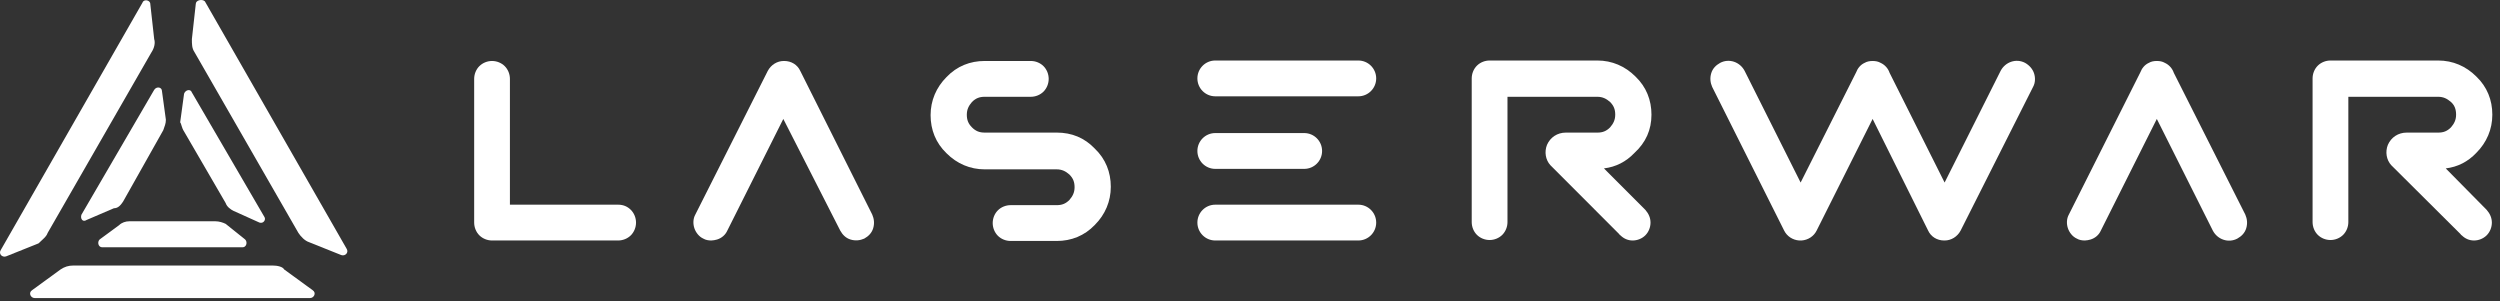
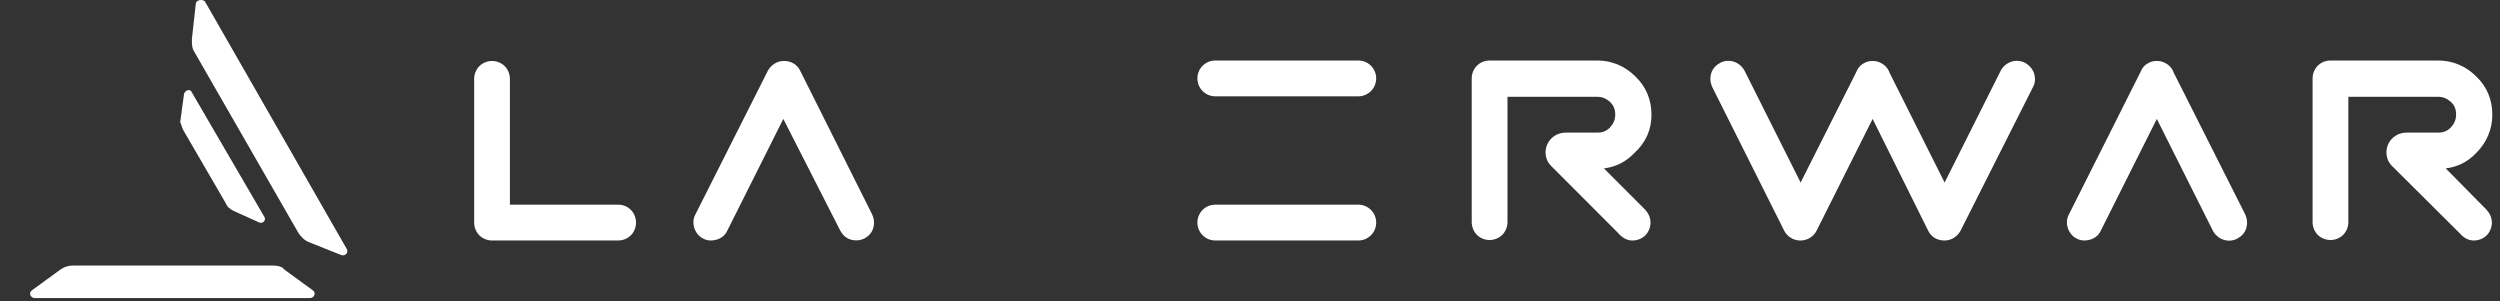
<svg xmlns="http://www.w3.org/2000/svg" viewBox="5809 5342 249 30" data-guides="{&quot;vertical&quot;:[],&quot;horizontal&quot;:[]}">
  <rect x="5809" y="5342" width="249" height="30" fill="#333333" stroke="none" />
  <path fill="#ffffff" stroke="none" fill-opacity="1" stroke-width="1" stroke-opacity="1" id="tSvg1419d935776" title="Path 1" d="M 5870.568 5362.386 C 5866.974 5362.386 5863.381 5362.386 5859.788 5362.386C 5859.788 5358.21 5859.788 5354.033 5859.788 5349.857C 5859.788 5349.387 5859.601 5348.918 5859.273 5348.59C 5858.945 5348.261 5858.476 5348.073 5858.007 5348.073C 5857.539 5348.073 5857.07 5348.261 5856.742 5348.59C 5856.414 5348.918 5856.227 5349.387 5856.227 5349.857C 5856.227 5354.628 5856.227 5359.399 5856.227 5364.17C 5856.227 5364.639 5856.414 5365.108 5856.742 5365.437C 5857.07 5365.765 5857.539 5365.953 5858.007 5365.953C 5862.194 5365.953 5866.381 5365.953 5870.568 5365.953C 5871.036 5365.953 5871.505 5365.765 5871.833 5365.437C 5872.161 5365.108 5872.348 5364.639 5872.348 5364.17C 5872.348 5363.7 5872.161 5363.231 5871.833 5362.903C 5871.505 5362.574 5871.083 5362.386 5870.568 5362.386Z" />
-   <path fill="#ffffff" stroke="none" fill-opacity="1" stroke-width="1" stroke-opacity="1" id="tSvgd89eb6078e" title="Path 2" d="M 5914.247 5355.206 C 5911.857 5355.206 5909.466 5355.206 5907.076 5355.206C 5906.561 5355.206 5906.186 5355.066 5905.811 5354.69C 5905.436 5354.315 5905.295 5353.939 5905.295 5353.423C 5905.295 5352.907 5905.483 5352.532 5905.811 5352.156C 5906.186 5351.781 5906.561 5351.64 5907.076 5351.64C 5908.607 5351.64 5910.138 5351.64 5911.669 5351.64C 5912.138 5351.64 5912.607 5351.452 5912.935 5351.124C 5913.263 5350.795 5913.45 5350.326 5913.45 5349.857C 5913.45 5349.387 5913.263 5348.918 5912.935 5348.59C 5912.607 5348.261 5912.138 5348.073 5911.669 5348.073C 5910.138 5348.073 5908.607 5348.073 5907.076 5348.073C 5905.623 5348.073 5904.311 5348.59 5903.28 5349.669C 5902.249 5350.701 5901.687 5352.015 5901.687 5353.47C 5901.687 5354.925 5902.202 5356.239 5903.28 5357.271C 5904.311 5358.304 5905.623 5358.867 5907.076 5358.867C 5909.466 5358.867 5911.857 5358.867 5914.247 5358.867C 5914.762 5358.867 5915.137 5359.055 5915.512 5359.383C 5915.887 5359.758 5916.028 5360.134 5916.028 5360.65C 5916.028 5361.166 5915.84 5361.542 5915.512 5361.917C 5915.137 5362.293 5914.762 5362.433 5914.247 5362.433C 5912.716 5362.433 5911.185 5362.433 5909.654 5362.433C 5909.185 5362.433 5908.716 5362.621 5908.388 5362.95C 5908.06 5363.278 5907.873 5363.747 5907.873 5364.217C 5907.873 5364.686 5908.06 5365.155 5908.388 5365.484C 5908.716 5365.812 5909.185 5366 5909.654 5366C 5911.185 5366 5912.716 5366 5914.247 5366C 5915.7 5366 5917.012 5365.484 5918.043 5364.404C 5919.074 5363.372 5919.636 5362.058 5919.636 5360.603C 5919.636 5359.148 5919.121 5357.834 5918.043 5356.802C 5917.012 5355.723 5915.747 5355.206 5914.247 5355.206Z" />
  <path fill="#ffffff" stroke="none" fill-opacity="1" stroke-width="1" stroke-opacity="1" id="tSvg750f2312d9" title="Path 3" d="M 5973.486 5353.423 C 5973.486 5351.969 5972.97 5350.655 5971.892 5349.622C 5970.861 5348.59 5969.549 5348.027 5968.096 5348.027C 5964.519 5348.027 5960.941 5348.027 5957.364 5348.027C 5956.895 5348.027 5956.427 5348.214 5956.099 5348.543C 5955.77 5348.871 5955.583 5349.341 5955.583 5349.81C 5955.583 5354.581 5955.583 5359.352 5955.583 5364.123C 5955.583 5364.592 5955.77 5365.061 5956.099 5365.39C 5956.427 5365.718 5956.895 5365.906 5957.364 5365.906C 5957.833 5365.906 5958.301 5365.718 5958.629 5365.39C 5958.957 5365.061 5959.145 5364.592 5959.145 5364.123C 5959.145 5359.962 5959.145 5355.801 5959.145 5351.64C 5962.129 5351.64 5965.112 5351.64 5968.096 5351.64C 5968.612 5351.64 5968.987 5351.828 5969.362 5352.156C 5969.737 5352.532 5969.877 5352.907 5969.877 5353.423C 5969.877 5353.939 5969.69 5354.315 5969.362 5354.69C 5968.987 5355.066 5968.612 5355.207 5968.096 5355.207C 5967.049 5355.207 5966.003 5355.207 5964.956 5355.207C 5964.113 5355.207 5963.41 5355.676 5963.082 5356.427C 5962.8 5357.131 5962.941 5357.928 5963.41 5358.445C 5965.691 5360.728 5967.971 5363.012 5970.252 5365.296C 5970.299 5365.343 5970.346 5365.437 5970.393 5365.437C 5970.721 5365.765 5971.143 5365.953 5971.611 5365.953C 5972.08 5365.953 5972.549 5365.765 5972.877 5365.437C 5973.205 5365.108 5973.392 5364.639 5973.392 5364.17C 5973.392 5363.7 5973.205 5363.278 5972.877 5362.903C 5971.502 5361.526 5970.127 5360.15 5968.752 5358.773C 5969.924 5358.632 5970.955 5358.116 5971.799 5357.224C 5972.923 5356.192 5973.486 5354.925 5973.486 5353.423Z" />
  <path fill="#ffffff" stroke="none" fill-opacity="1" stroke-width="1" stroke-opacity="1" id="tSvg8580c33b3f" title="Path 4" d="M 6052.596 5358.773 C 6053.768 5358.632 6054.799 5358.116 6055.642 5357.224C 6056.673 5356.192 6057.236 5354.878 6057.236 5353.423C 6057.236 5351.969 6056.72 5350.655 6055.642 5349.622C 6054.611 5348.59 6053.299 5348.027 6051.846 5348.027C 6048.269 5348.027 6044.691 5348.027 6041.114 5348.027C 6040.645 5348.027 6040.177 5348.214 6039.848 5348.543C 6039.52 5348.871 6039.333 5349.341 6039.333 5349.81C 6039.333 5354.581 6039.333 5359.352 6039.333 5364.123C 6039.333 5364.592 6039.52 5365.061 6039.848 5365.39C 6040.177 5365.718 6040.645 5365.906 6041.114 5365.906C 6041.583 5365.906 6042.051 5365.718 6042.379 5365.39C 6042.707 5365.061 6042.895 5364.592 6042.895 5364.123C 6042.895 5359.962 6042.895 5355.801 6042.895 5351.64C 6045.879 5351.64 6048.862 5351.64 6051.846 5351.64C 6052.362 5351.64 6052.737 5351.828 6053.112 5352.156C 6053.487 5352.485 6053.627 5352.907 6053.627 5353.423C 6053.627 5353.939 6053.44 5354.315 6053.112 5354.69C 6052.737 5355.066 6052.362 5355.207 6051.846 5355.207C 6050.799 5355.207 6049.753 5355.207 6048.706 5355.207C 6047.863 5355.207 6047.16 5355.676 6046.832 5356.427C 6046.55 5357.131 6046.691 5357.928 6047.16 5358.445C 6049.456 5360.728 6051.753 5363.012 6054.049 5365.296C 6054.096 5365.343 6054.143 5365.437 6054.19 5365.437C 6054.518 5365.765 6054.939 5365.953 6055.408 5365.953C 6055.877 5365.953 6056.345 5365.765 6056.673 5365.437C 6057.001 5365.108 6057.189 5364.639 6057.189 5364.17C 6057.189 5363.7 6057.001 5363.278 6056.673 5362.903C 6055.314 5361.526 6053.955 5360.15 6052.596 5358.773Z" />
-   <path fill="#ffffff" stroke="none" fill-opacity="1" stroke-width="1" stroke-opacity="1" id="tSvg17eb8001a19" title="Path 5" d="M 5930.041 5358.82 C 5932.994 5358.82 5935.946 5358.82 5938.899 5358.82C 5939.883 5358.82 5940.68 5358.022 5940.68 5357.037C 5940.68 5356.051 5939.883 5355.253 5938.899 5355.253C 5935.946 5355.253 5932.994 5355.253 5930.041 5355.253C 5929.057 5355.253 5928.26 5356.051 5928.26 5357.037C 5928.26 5358.022 5929.057 5358.82 5930.041 5358.82Z" />
  <path fill="#ffffff" stroke="none" fill-opacity="1" stroke-width="1" stroke-opacity="1" id="tSvgd947c35d9" title="Path 6" d="M 5944.288 5348.027 C 5939.539 5348.027 5934.79 5348.027 5930.041 5348.027C 5929.057 5348.027 5928.26 5348.824 5928.26 5349.81C 5928.26 5350.795 5929.057 5351.593 5930.041 5351.593C 5934.79 5351.593 5939.539 5351.593 5944.288 5351.593C 5945.272 5351.593 5946.069 5350.795 5946.069 5349.81C 5946.069 5348.824 5945.272 5348.027 5944.288 5348.027Z" />
  <path fill="#ffffff" stroke="none" fill-opacity="1" stroke-width="1" stroke-opacity="1" id="tSvgf54de9a916" title="Path 7" d="M 5944.288 5362.386 C 5939.539 5362.386 5934.79 5362.386 5930.041 5362.386C 5929.057 5362.386 5928.26 5363.184 5928.26 5364.17C 5928.26 5365.155 5929.057 5365.953 5930.041 5365.953C 5934.79 5365.953 5939.539 5365.953 5944.288 5365.953C 5945.272 5365.953 5946.069 5365.155 5946.069 5364.17C 5946.069 5363.184 5945.272 5362.386 5944.288 5362.386Z" />
  <path fill="#ffffff" stroke="none" fill-opacity="1" stroke-width="1" stroke-opacity="1" id="tSvgae0beb41e" title="Path 8" d="M 5888.705 5349.059 C 5888.424 5348.449 5887.814 5348.073 5887.111 5348.073C 5887.096 5348.073 5887.08 5348.073 5887.065 5348.073C 5886.408 5348.073 5885.799 5348.449 5885.471 5349.059C 5883.065 5353.83 5880.659 5358.601 5878.254 5363.372C 5878.019 5363.794 5878.019 5364.31 5878.16 5364.733C 5878.301 5365.155 5878.629 5365.578 5879.05 5365.765C 5879.285 5365.906 5879.566 5365.953 5879.847 5365.953C 5880.035 5365.953 5880.222 5365.906 5880.41 5365.859C 5880.878 5365.718 5881.253 5365.39 5881.441 5364.967C 5883.3 5361.26 5885.159 5357.553 5887.018 5353.846C 5888.908 5357.553 5890.798 5361.26 5892.688 5364.967C 5892.923 5365.39 5893.251 5365.718 5893.72 5365.859C 5894.188 5366 5894.657 5365.953 5895.079 5365.765C 5895.5 5365.531 5895.829 5365.202 5895.969 5364.733C 5896.11 5364.264 5896.063 5363.794 5895.875 5363.372C 5893.485 5358.601 5891.095 5353.83 5888.705 5349.059Z" />
  <path fill="#ffffff" stroke="none" fill-opacity="1" stroke-width="1" stroke-opacity="1" id="tSvgd768544564" title="Path 9" d="M 6025.508 5349.247 C 6025.367 5348.824 6025.039 5348.449 6024.617 5348.261C 6024.383 5348.12 6024.102 5348.073 6023.82 5348.073C 6023.539 5348.073 6023.258 5348.12 6023.024 5348.261C 6022.602 5348.449 6022.321 5348.824 6022.18 5349.2C 6019.805 5353.924 6017.431 5358.648 6015.056 5363.372C 6014.822 5363.794 6014.822 5364.311 6014.963 5364.733C 6015.103 5365.155 6015.431 5365.578 6015.853 5365.765C 6016.088 5365.906 6016.369 5365.953 6016.65 5365.953C 6016.837 5365.953 6017.025 5365.906 6017.212 5365.859C 6017.681 5365.718 6018.056 5365.39 6018.243 5364.967C 6020.102 5361.26 6021.961 5357.553 6023.82 5353.846C 6025.679 5357.553 6027.538 5361.26 6029.397 5364.967C 6029.866 5365.859 6030.944 5366.235 6031.835 5365.765C 6032.256 5365.531 6032.584 5365.202 6032.725 5364.733C 6032.866 5364.264 6032.819 5363.794 6032.631 5363.372C 6030.257 5358.664 6027.882 5353.955 6025.508 5349.247Z" />
  <path fill="#ffffff" stroke="none" fill-opacity="1" stroke-width="1" stroke-opacity="1" id="tSvg1406e04af65" title="Path 10" d="M 6010.698 5348.261 C 6010.651 5348.355 6010.604 5348.449 6010.557 5348.543C 6010.604 5348.449 6010.651 5348.355 6010.698 5348.261C 6009.807 5347.792 6008.729 5348.167 6008.261 5349.059C 6006.402 5352.766 6004.542 5356.474 6002.683 5360.181C 6000.855 5356.536 5999.028 5352.892 5997.2 5349.247C 5997.06 5348.824 5996.731 5348.449 5996.31 5348.261C 5996.075 5348.121 5995.794 5348.074 5995.513 5348.074C 5995.232 5348.074 5994.951 5348.121 5994.716 5348.261C 5994.294 5348.449 5994.013 5348.824 5993.873 5349.2C 5992.029 5352.86 5990.186 5356.521 5988.342 5360.181C 5986.483 5356.474 5984.624 5352.766 5982.765 5349.059C 5982.297 5348.167 5981.219 5347.792 5980.328 5348.261C 5979.906 5348.496 5979.578 5348.824 5979.438 5349.294C 5979.297 5349.763 5979.344 5350.232 5979.532 5350.655C 5981.922 5355.426 5984.312 5360.197 5986.702 5364.968C 5986.983 5365.531 5987.546 5365.906 5988.202 5365.953C 5988.249 5365.953 5988.295 5365.953 5988.342 5365.953C 5988.373 5365.953 5988.405 5365.953 5988.436 5365.953C 5989.092 5365.906 5989.655 5365.531 5989.936 5364.968C 5991.795 5361.26 5993.654 5357.553 5995.513 5353.846C 5997.356 5357.553 5999.2 5361.26 6001.043 5364.968C 6001.324 5365.578 6001.934 5365.953 6002.637 5365.953C 6002.652 5365.953 6002.668 5365.953 6002.683 5365.953C 6003.34 5365.953 6003.949 5365.578 6004.277 5364.968C 6006.683 5360.197 6009.088 5355.426 6011.494 5350.655C 6011.729 5350.232 6011.729 5349.716 6011.588 5349.294C 6011.447 5348.871 6011.119 5348.496 6010.698 5348.261Z" />
-   <path fill="#ffffff" stroke="none" fill-opacity="1" stroke-width="1" stroke-opacity="1" id="tSvg12f18e87b9c" title="Path 11" d="M 5830.441 5364.038 C 5827.593 5364.038 5824.746 5364.038 5821.898 5364.038C 5821.51 5364.038 5821.122 5364.168 5820.863 5364.427C 5820.216 5364.902 5819.568 5365.378 5818.921 5365.853C 5818.662 5366.112 5818.792 5366.63 5819.18 5366.63C 5823.84 5366.63 5828.499 5366.63 5833.159 5366.63C 5833.548 5366.63 5833.677 5366.112 5833.418 5365.853C 5832.771 5365.334 5832.124 5364.816 5831.477 5364.297C 5831.218 5364.168 5830.829 5364.038 5830.441 5364.038Z" />
-   <path fill="#ffffff" stroke="none" fill-opacity="1" stroke-width="1" stroke-opacity="1" id="tSvg10a874a567c" title="Path 12" d="M 5821.25 5362.094 C 5822.588 5359.718 5823.925 5357.342 5825.263 5354.966C 5825.392 5354.577 5825.522 5354.318 5825.522 5353.929C 5825.392 5352.979 5825.263 5352.028 5825.133 5351.078C 5825.133 5350.689 5824.616 5350.559 5824.357 5350.948C 5821.941 5355.096 5819.524 5359.243 5817.108 5363.39C 5816.979 5363.779 5817.238 5364.168 5817.626 5363.909C 5818.532 5363.52 5819.438 5363.131 5820.344 5362.742C 5820.732 5362.742 5820.991 5362.483 5821.25 5362.094Z" />
  <path fill="#ffffff" stroke="none" fill-opacity="1" stroke-width="1" stroke-opacity="1" id="tSvgc3cf601866" title="Path 13" d="M 5827.333 5355.095 C 5828.714 5357.472 5830.094 5359.848 5831.475 5362.224C 5831.605 5362.613 5831.993 5362.872 5832.252 5363.001C 5833.115 5363.39 5833.978 5363.779 5834.84 5364.168C 5835.229 5364.297 5835.488 5363.909 5835.358 5363.649C 5832.942 5359.502 5830.526 5355.355 5828.11 5351.207C 5827.98 5350.818 5827.463 5350.948 5827.333 5351.337C 5827.204 5352.287 5827.074 5353.238 5826.945 5354.188C 5827.074 5354.318 5827.074 5354.707 5827.333 5355.095Z" />
  <path fill="#ffffff" stroke="none" fill-opacity="1" stroke-width="1" stroke-opacity="1" id="tSvg185fb3041de" title="Path 14" d="M 5828.5 5342.394 C 5828.37 5343.561 5828.241 5344.727 5828.112 5345.893C 5828.112 5346.412 5828.112 5346.801 5828.37 5347.19C 5831.822 5353.195 5835.274 5359.2 5838.725 5365.205C 5838.984 5365.594 5839.373 5365.982 5839.761 5366.112C 5840.839 5366.544 5841.918 5366.976 5842.997 5367.408C 5843.385 5367.538 5843.773 5367.149 5843.515 5366.76C 5838.812 5358.552 5834.109 5350.343 5829.406 5342.135C 5829.147 5341.876 5828.5 5342.005 5828.5 5342.394Z" />
  <path fill="#ffffff" stroke="none" fill-opacity="1" stroke-width="1" stroke-opacity="1" id="tSvg8a611c736f" title="Path 15" d="M 5836.135 5368.445 C 5829.534 5368.445 5822.932 5368.445 5816.331 5368.445C 5815.813 5368.445 5815.425 5368.575 5815.037 5368.834C 5814.088 5369.525 5813.138 5370.216 5812.189 5370.908C 5811.801 5371.167 5812.06 5371.685 5812.448 5371.685C 5821.595 5371.685 5830.742 5371.685 5839.889 5371.685C 5840.277 5371.685 5840.536 5371.167 5840.147 5370.908C 5839.198 5370.216 5838.249 5369.525 5837.3 5368.834C 5837.17 5368.575 5836.653 5368.445 5836.135 5368.445Z" />
-   <path fill="#ffffff" stroke="none" fill-opacity="1" stroke-width="1" stroke-opacity="1" id="tSvg8f1c8fff08" title="Path 16" d="M 5813.743 5365.204 C 5817.195 5359.199 5820.647 5353.194 5824.098 5347.189C 5824.357 5346.8 5824.487 5346.282 5824.357 5345.893C 5824.228 5344.726 5824.098 5343.56 5823.969 5342.393C 5823.969 5342.005 5823.322 5341.875 5823.192 5342.264C 5818.489 5350.472 5813.786 5358.681 5809.084 5366.889C 5808.825 5367.278 5809.213 5367.667 5809.601 5367.537C 5810.68 5367.105 5811.759 5366.673 5812.837 5366.241C 5813.226 5365.852 5813.614 5365.593 5813.743 5365.204Z" />
  <defs />
</svg>